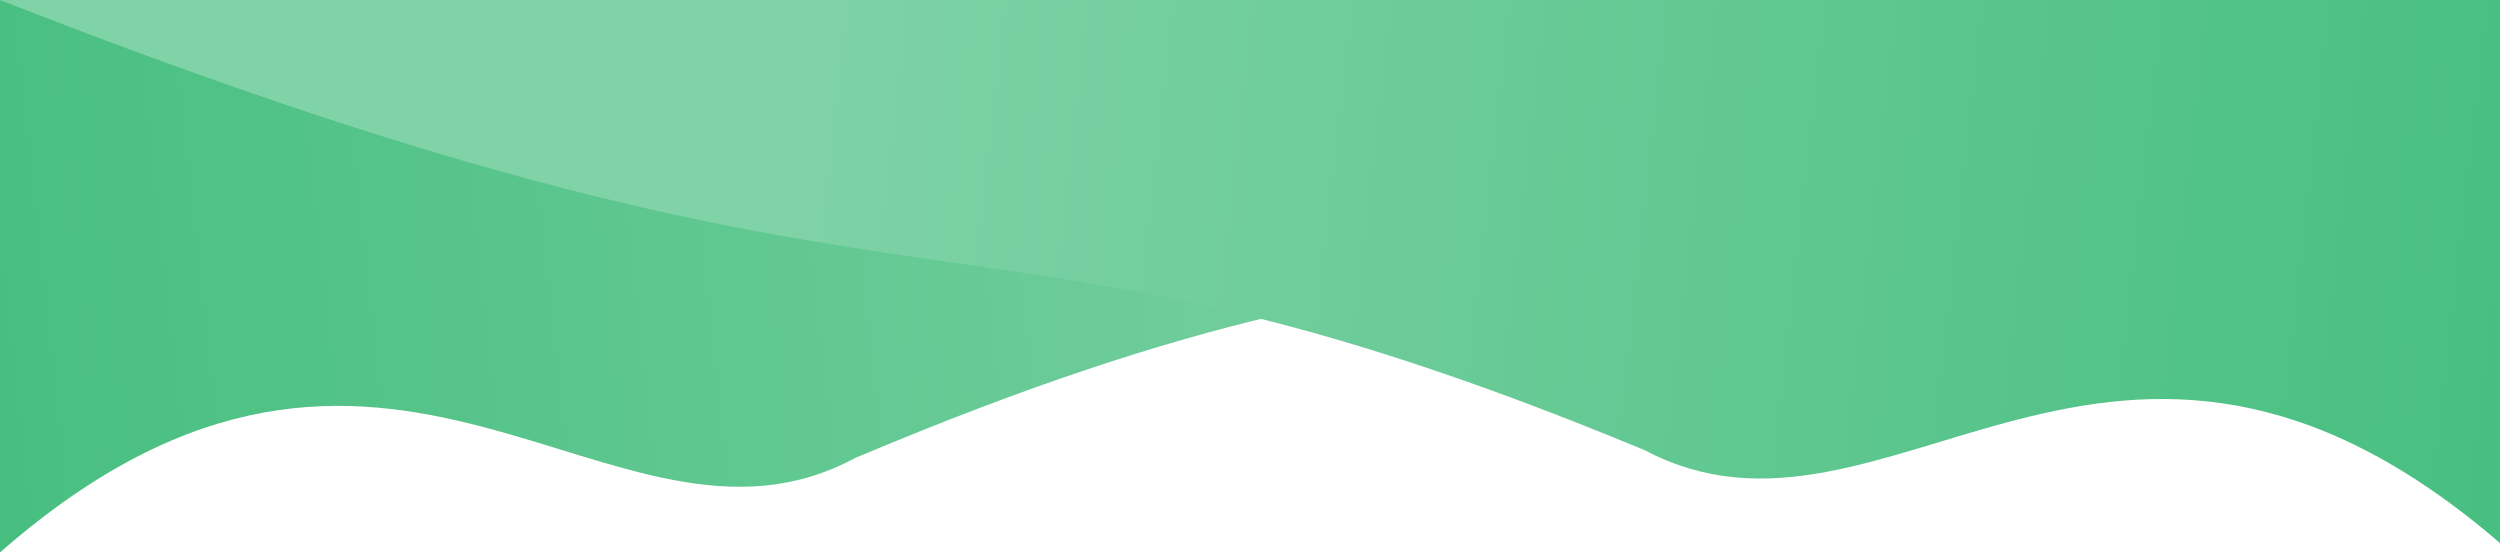
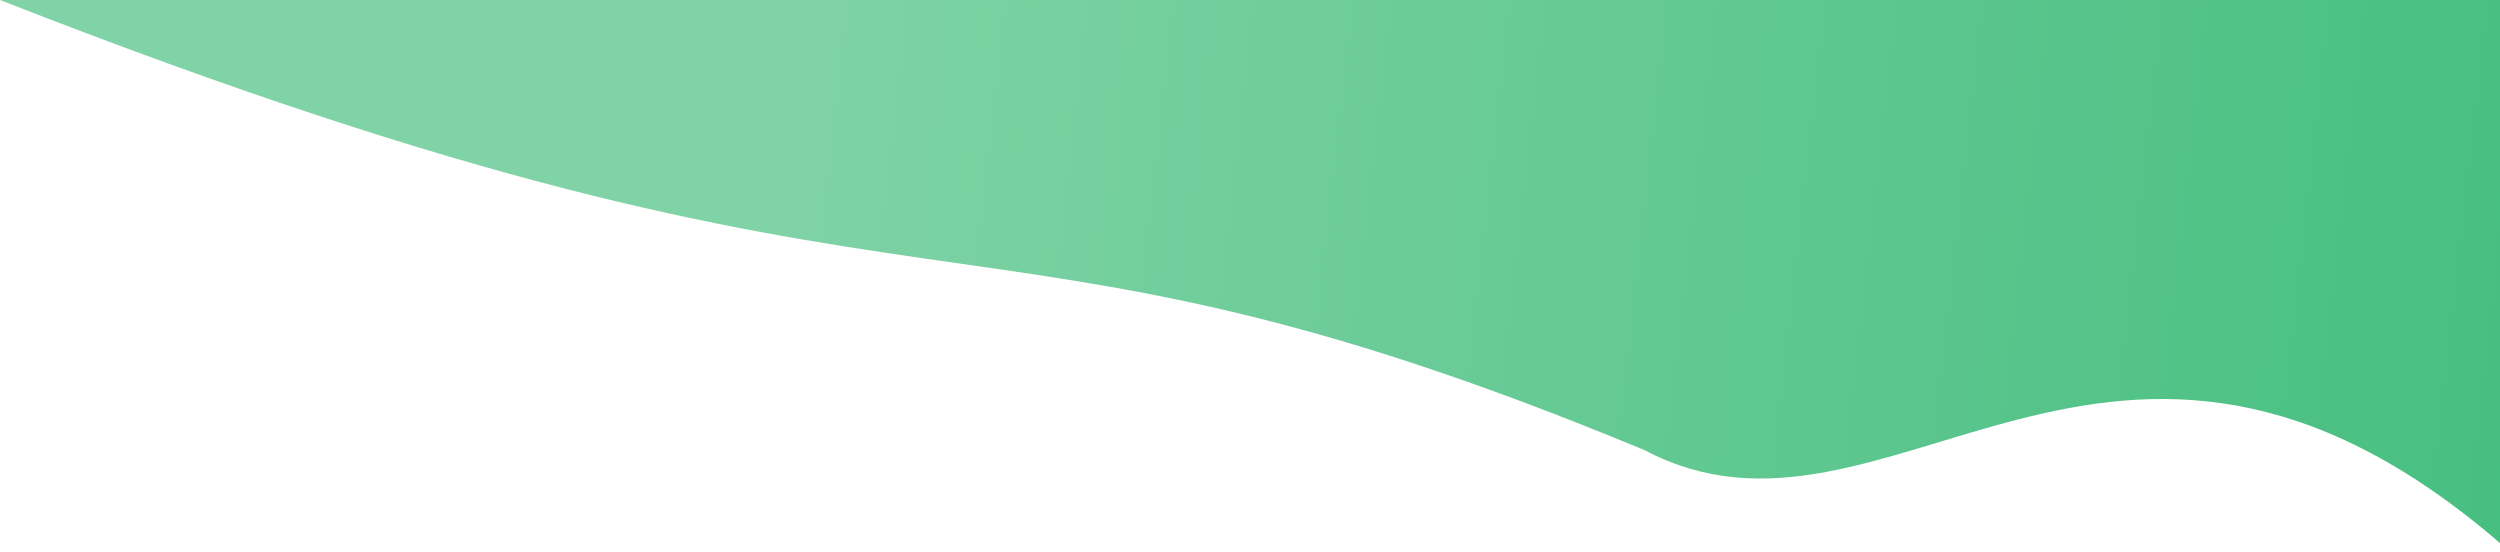
<svg xmlns="http://www.w3.org/2000/svg" width="267" height="59" viewBox="0 0 267 59" fill="none">
-   <path d="M267 0H0V59C41.471 22.692 65.391 62.866 91.33 48.914C165.419 17.65 164.487 40.846 267 0Z" fill="url(#paint0_linear_1329_783)" />
  <path d="M0 0H267V58C225.529 22.308 201.609 61.801 175.67 48.086C101.581 17.35 102.513 40.154 0 0Z" fill="url(#paint1_linear_1329_783)" />
  <defs>
    <linearGradient id="paint0_linear_1329_783" x1="-69.895" y1="42.359" x2="272.851" y2="3.957" gradientUnits="userSpaceOnUse">
      <stop stop-color="#33B872" />
      <stop offset="0.747" stop-color="#80D3A7" />
    </linearGradient>
    <linearGradient id="paint1_linear_1329_783" x1="336.895" y1="41.641" x2="-5.704" y2="2.593" gradientUnits="userSpaceOnUse">
      <stop stop-color="#33B872" />
      <stop offset="0.747" stop-color="#80D3A7" />
    </linearGradient>
  </defs>
</svg>